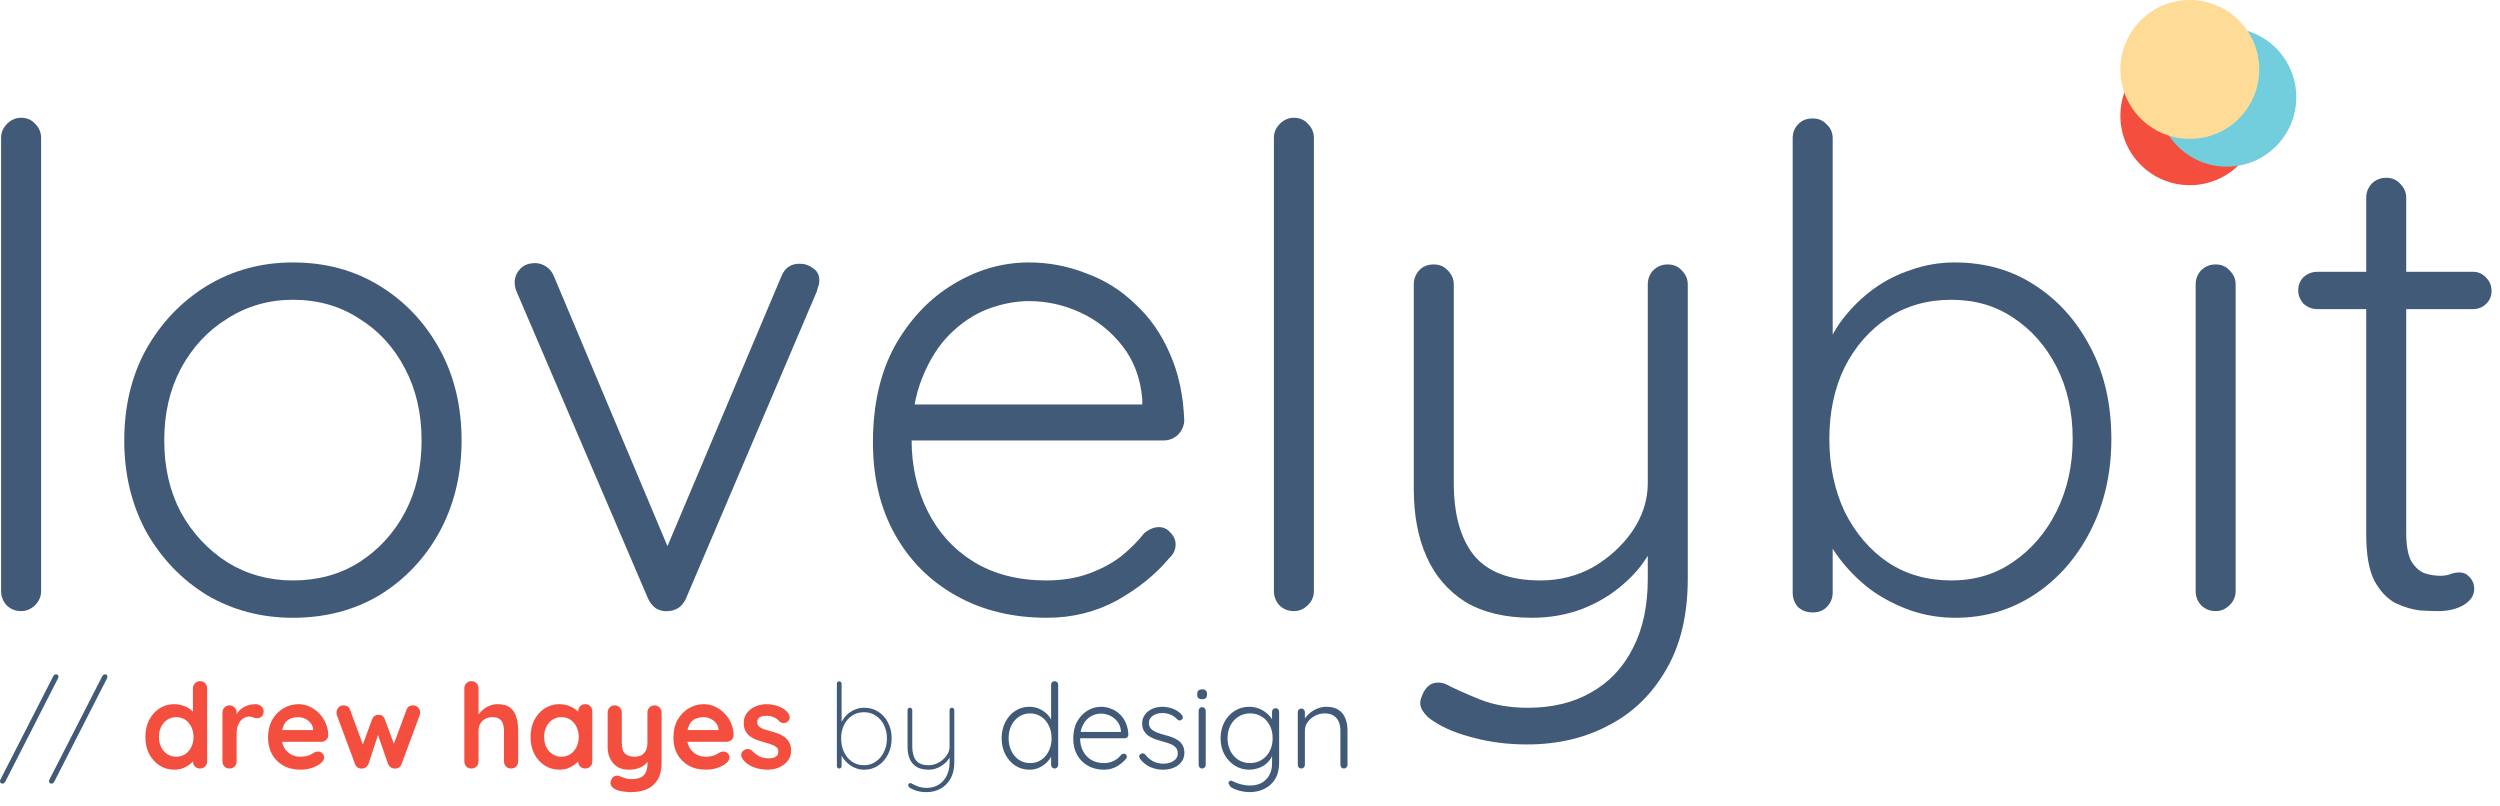
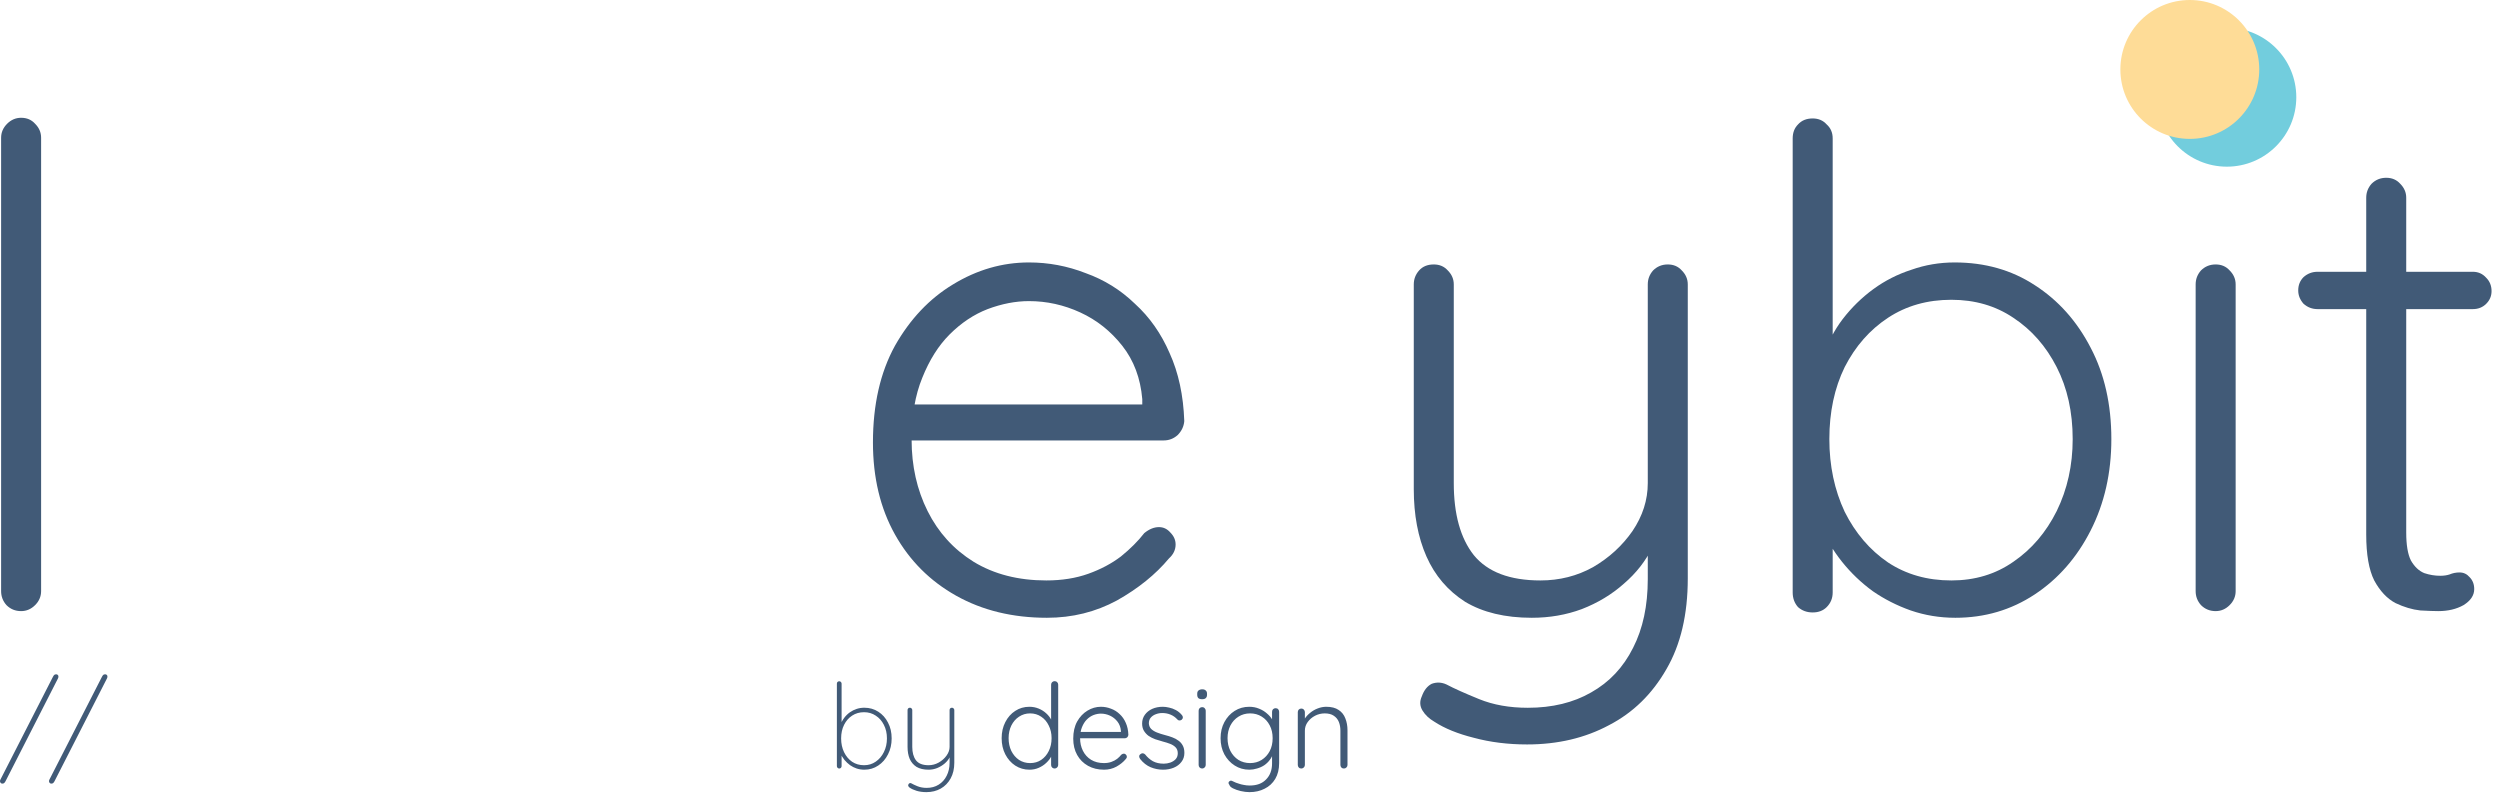
<svg xmlns="http://www.w3.org/2000/svg" width="270" height="87" viewBox="0 0 270 87" fill="none">
  <path d="M4.44 63.84C4.44 64.416 4.224 64.92 3.792 65.352C3.36 65.784 2.856 66 2.28 66C1.656 66 1.128 65.784 0.696 65.352C0.312 64.92 0.12 64.416 0.12 63.84V14.88C0.12 14.304 0.336 13.8 0.768 13.368C1.2 12.936 1.704 12.72 2.28 12.72C2.904 12.72 3.408 12.936 3.792 13.368C4.224 13.8 4.44 14.304 4.44 14.88V63.84Z" fill="#415A77" />
-   <path d="M49.851 47.568C49.851 51.216 49.059 54.504 47.475 57.432C45.891 60.312 43.731 62.592 40.995 64.272C38.259 65.904 35.139 66.72 31.635 66.72C28.227 66.72 25.131 65.904 22.347 64.272C19.611 62.592 17.427 60.312 15.795 57.432C14.211 54.504 13.419 51.216 13.419 47.568C13.419 43.872 14.211 40.584 15.795 37.704C17.427 34.824 19.611 32.544 22.347 30.864C25.131 29.184 28.227 28.344 31.635 28.344C35.139 28.344 38.259 29.184 40.995 30.864C43.731 32.544 45.891 34.824 47.475 37.704C49.059 40.584 49.851 43.872 49.851 47.568ZM45.531 47.568C45.531 44.64 44.931 42.048 43.731 39.792C42.531 37.488 40.875 35.688 38.763 34.392C36.699 33.048 34.323 32.376 31.635 32.376C29.043 32.376 26.691 33.048 24.579 34.392C22.467 35.688 20.787 37.488 19.539 39.792C18.339 42.048 17.739 44.64 17.739 47.568C17.739 50.496 18.339 53.088 19.539 55.344C20.787 57.6 22.467 59.4 24.579 60.744C26.691 62.04 29.043 62.688 31.635 62.688C34.323 62.688 36.699 62.04 38.763 60.744C40.875 59.4 42.531 57.6 43.731 55.344C44.931 53.088 45.531 50.496 45.531 47.568Z" fill="#415A77" />
-   <path d="M57.816 28.416C58.2 28.416 58.584 28.536 58.968 28.776C59.352 29.016 59.64 29.376 59.832 29.856L72.432 59.808L71.496 60.384L84.384 29.856C84.768 28.896 85.464 28.44 86.472 28.488C86.952 28.488 87.408 28.656 87.84 28.992C88.272 29.28 88.488 29.712 88.488 30.288C88.488 30.576 88.44 30.816 88.344 31.008C88.296 31.152 88.248 31.32 88.2 31.512L74.088 64.632C73.704 65.496 73.056 65.952 72.144 66C71.712 66.048 71.28 65.952 70.848 65.712C70.464 65.424 70.176 65.064 69.984 64.632L55.8 31.512C55.752 31.416 55.704 31.272 55.656 31.08C55.608 30.888 55.584 30.696 55.584 30.504C55.584 29.976 55.776 29.496 56.16 29.064C56.544 28.632 57.096 28.416 57.816 28.416Z" fill="#415A77" />
  <path d="M113.07 66.72C109.374 66.72 106.11 65.928 103.278 64.344C100.446 62.76 98.238 60.552 96.654 57.72C95.07 54.888 94.278 51.576 94.278 47.784C94.278 43.704 95.07 40.224 96.654 37.344C98.286 34.464 100.374 32.256 102.918 30.72C105.51 29.136 108.246 28.344 111.126 28.344C113.238 28.344 115.278 28.728 117.246 29.496C119.262 30.216 121.038 31.32 122.574 32.808C124.158 34.248 125.406 36.024 126.318 38.136C127.278 40.248 127.806 42.696 127.902 45.48C127.854 46.056 127.614 46.56 127.182 46.992C126.75 47.376 126.246 47.568 125.67 47.568H96.798L95.934 43.68H124.302L123.366 44.544V43.104C123.174 40.848 122.454 38.928 121.206 37.344C119.958 35.76 118.446 34.56 116.67 33.744C114.894 32.928 113.046 32.52 111.126 32.52C109.686 32.52 108.198 32.808 106.662 33.384C105.174 33.96 103.806 34.872 102.558 36.12C101.358 37.32 100.374 38.88 99.606 40.8C98.838 42.672 98.454 44.904 98.454 47.496C98.454 50.328 99.03 52.896 100.182 55.2C101.334 57.504 102.99 59.328 105.15 60.672C107.358 62.016 109.974 62.688 112.998 62.688C114.678 62.688 116.19 62.448 117.534 61.968C118.878 61.488 120.054 60.864 121.062 60.096C122.07 59.28 122.91 58.44 123.582 57.576C124.11 57.144 124.638 56.928 125.166 56.928C125.646 56.928 126.054 57.12 126.39 57.504C126.774 57.888 126.966 58.32 126.966 58.8C126.966 59.376 126.726 59.88 126.246 60.312C124.806 62.04 122.934 63.552 120.63 64.848C118.326 66.096 115.806 66.72 113.07 66.72Z" fill="#415A77" />
-   <path d="M141.901 63.84C141.901 64.416 141.685 64.92 141.253 65.352C140.821 65.784 140.317 66 139.741 66C139.117 66 138.589 65.784 138.157 65.352C137.773 64.92 137.581 64.416 137.581 63.84V14.88C137.581 14.304 137.797 13.8 138.229 13.368C138.661 12.936 139.165 12.72 139.741 12.72C140.365 12.72 140.869 12.936 141.253 13.368C141.685 13.8 141.901 14.304 141.901 14.88V63.84Z" fill="#415A77" />
  <path d="M180.12 28.56C180.744 28.56 181.248 28.776 181.632 29.208C182.064 29.64 182.28 30.144 182.28 30.72V62.472C182.28 66.36 181.512 69.624 179.976 72.264C178.44 74.952 176.376 76.968 173.784 78.312C171.192 79.704 168.24 80.4 164.928 80.4C162.864 80.4 160.944 80.16 159.168 79.68C157.44 79.248 156.024 78.672 154.92 77.952C154.344 77.616 153.912 77.208 153.624 76.728C153.336 76.248 153.312 75.744 153.552 75.216C153.792 74.544 154.152 74.088 154.632 73.848C155.16 73.656 155.688 73.68 156.216 73.92C157.032 74.352 158.208 74.88 159.744 75.504C161.28 76.128 163.032 76.44 165 76.44C167.64 76.44 169.92 75.888 171.84 74.784C173.808 73.68 175.32 72.072 176.376 69.96C177.432 67.896 177.96 65.424 177.96 62.544V57.36L178.464 59.088C177.744 60.576 176.712 61.896 175.368 63.048C174.072 64.2 172.56 65.112 170.832 65.784C169.152 66.408 167.352 66.72 165.432 66.72C162.552 66.72 160.152 66.144 158.232 64.992C156.36 63.792 154.968 62.16 154.056 60.096C153.144 58.032 152.688 55.608 152.688 52.824V30.72C152.688 30.144 152.88 29.64 153.264 29.208C153.648 28.776 154.176 28.56 154.848 28.56C155.472 28.56 155.976 28.776 156.36 29.208C156.792 29.64 157.008 30.144 157.008 30.72V52.176C157.008 55.536 157.728 58.128 159.168 59.952C160.656 61.776 163.056 62.688 166.368 62.688C168.432 62.688 170.328 62.208 172.056 61.248C173.784 60.24 175.2 58.944 176.304 57.36C177.408 55.728 177.96 54 177.96 52.176V30.72C177.96 30.144 178.152 29.64 178.536 29.208C178.968 28.776 179.496 28.56 180.12 28.56Z" fill="#415A77" />
  <path d="M211.106 28.344C214.37 28.344 217.25 29.16 219.746 30.792C222.29 32.424 224.306 34.68 225.794 37.56C227.282 40.392 228.026 43.68 228.026 47.424C228.026 51.072 227.282 54.36 225.794 57.288C224.306 60.216 222.29 62.52 219.746 64.2C217.202 65.88 214.346 66.72 211.178 66.72C209.498 66.72 207.89 66.456 206.354 65.928C204.866 65.4 203.498 64.704 202.25 63.84C201.002 62.928 199.898 61.872 198.938 60.672C197.978 59.472 197.21 58.176 196.634 56.784L197.93 55.848V63.984C197.93 64.608 197.714 65.136 197.282 65.568C196.898 65.952 196.394 66.144 195.77 66.144C195.146 66.144 194.618 65.952 194.186 65.568C193.802 65.136 193.61 64.608 193.61 63.984V14.952C193.61 14.328 193.802 13.824 194.186 13.44C194.57 13.008 195.098 12.792 195.77 12.792C196.394 12.792 196.898 13.008 197.282 13.44C197.714 13.824 197.93 14.328 197.93 14.952V39.072L196.922 38.496C197.402 37.008 198.098 35.664 199.01 34.464C199.97 33.216 201.074 32.136 202.322 31.224C203.57 30.312 204.938 29.616 206.426 29.136C207.914 28.608 209.474 28.344 211.106 28.344ZM210.746 32.376C208.154 32.376 205.874 33.024 203.906 34.32C201.938 35.616 200.378 37.392 199.226 39.648C198.122 41.904 197.57 44.496 197.57 47.424C197.57 50.304 198.122 52.92 199.226 55.272C200.378 57.576 201.938 59.4 203.906 60.744C205.874 62.04 208.154 62.688 210.746 62.688C213.29 62.688 215.522 62.016 217.442 60.672C219.41 59.328 220.97 57.504 222.122 55.2C223.274 52.848 223.85 50.256 223.85 47.424C223.85 44.496 223.274 41.904 222.122 39.648C220.97 37.392 219.41 35.616 217.442 34.32C215.522 33.024 213.29 32.376 210.746 32.376Z" fill="#415A77" />
  <path d="M241.45 63.84C241.45 64.416 241.234 64.92 240.802 65.352C240.37 65.784 239.866 66 239.29 66C238.666 66 238.138 65.784 237.706 65.352C237.322 64.92 237.13 64.416 237.13 63.84V30.72C237.13 30.144 237.322 29.64 237.706 29.208C238.138 28.776 238.666 28.56 239.29 28.56C239.914 28.56 240.418 28.776 240.802 29.208C241.234 29.64 241.45 30.144 241.45 30.72V63.84Z" fill="#415A77" />
  <path d="M250.296 29.352H267.072C267.648 29.352 268.128 29.568 268.512 30C268.896 30.384 269.088 30.864 269.088 31.44C269.088 31.968 268.896 32.424 268.512 32.808C268.128 33.192 267.648 33.384 267.072 33.384H250.296C249.72 33.384 249.216 33.192 248.784 32.808C248.4 32.376 248.208 31.896 248.208 31.368C248.208 30.792 248.4 30.312 248.784 29.928C249.216 29.544 249.72 29.352 250.296 29.352ZM257.712 19.2C258.336 19.2 258.84 19.416 259.224 19.848C259.656 20.28 259.872 20.784 259.872 21.36V57.504C259.872 58.848 260.04 59.856 260.376 60.528C260.76 61.2 261.24 61.656 261.816 61.896C262.392 62.088 262.968 62.184 263.544 62.184C263.928 62.184 264.264 62.136 264.552 62.04C264.888 61.896 265.248 61.824 265.632 61.824C266.064 61.824 266.424 61.992 266.712 62.328C267.048 62.664 267.216 63.096 267.216 63.624C267.216 64.296 266.832 64.872 266.064 65.352C265.296 65.784 264.384 66 263.328 66C262.896 66 262.248 65.976 261.384 65.928C260.52 65.832 259.632 65.568 258.72 65.136C257.808 64.656 257.04 63.84 256.416 62.688C255.84 61.536 255.552 59.88 255.552 57.72V21.36C255.552 20.784 255.744 20.28 256.128 19.848C256.56 19.416 257.088 19.2 257.712 19.2Z" fill="#415A77" />
  <g style="mix-blend-mode:multiply">
-     <path d="M229 12.5C229 8.358 232.358 5 236.5 5C240.642 5 244 8.358 244 12.5C244 16.642 240.642 20 236.5 20C232.358 20 229 16.642 229 12.5Z" fill="#F44E3F" />
-   </g>
+     </g>
  <g style="mix-blend-mode:multiply">
    <path d="M233 10.5C233 6.358 236.358 3 240.5 3C244.642 3 248 6.358 248 10.5C248 14.642 244.642 18 240.5 18C236.358 18 233 14.642 233 10.5Z" fill="#72CDDD" />
  </g>
  <g style="mix-blend-mode:multiply">
    <path d="M229 7.5C229 3.358 232.358 0 236.5 0C240.642 0 244 3.358 244 7.5C244 11.642 240.642 15 236.5 15C232.358 15 229 11.642 229 7.5Z" fill="#FEDC97" />
  </g>
  <path d="M0.255 84.632C0.17 84.632 0.106 84.602 0.064 84.543C0.021 84.492 0 84.432 0 84.364C0 84.313 0.013 84.262 0.038 84.211L5.712 73.106C5.771 72.987 5.827 72.91 5.878 72.876C5.929 72.843 5.997 72.826 6.082 72.826C6.141 72.826 6.192 72.847 6.235 72.889C6.286 72.932 6.311 72.991 6.311 73.068C6.311 73.136 6.294 73.204 6.26 73.272L0.587 84.39C0.535 84.483 0.484 84.547 0.433 84.581C0.383 84.615 0.323 84.632 0.255 84.632ZM5.547 84.632C5.462 84.632 5.398 84.602 5.356 84.543C5.313 84.492 5.292 84.432 5.292 84.364C5.292 84.313 5.304 84.262 5.33 84.211L11.004 73.106C11.063 72.987 11.118 72.91 11.169 72.876C11.22 72.843 11.289 72.826 11.373 72.826C11.433 72.826 11.484 72.847 11.527 72.889C11.578 72.932 11.603 72.991 11.603 73.068C11.603 73.136 11.586 73.204 11.552 73.272L5.878 84.39C5.827 84.483 5.776 84.547 5.725 84.581C5.674 84.615 5.615 84.632 5.547 84.632ZM93.341 76.434C93.91 76.434 94.416 76.578 94.858 76.867C95.3 77.148 95.649 77.539 95.904 78.04C96.167 78.533 96.299 79.103 96.299 79.749C96.299 80.386 96.167 80.96 95.904 81.47C95.649 81.98 95.296 82.384 94.846 82.681C94.403 82.979 93.902 83.127 93.341 83.127C93.061 83.127 92.788 83.085 92.525 83C92.27 82.915 92.032 82.796 91.811 82.643C91.59 82.481 91.386 82.29 91.199 82.069C91.02 81.84 90.863 81.585 90.727 81.304L90.893 81.126V82.745C90.893 82.813 90.868 82.873 90.817 82.924C90.774 82.975 90.715 83 90.638 83C90.57 83 90.51 82.975 90.46 82.924C90.409 82.873 90.383 82.813 90.383 82.745V73.833C90.383 73.765 90.404 73.705 90.447 73.654C90.498 73.603 90.561 73.578 90.638 73.578C90.715 73.578 90.774 73.603 90.817 73.654C90.868 73.705 90.893 73.765 90.893 73.833V78.448L90.727 78.359C90.846 78.044 90.995 77.768 91.174 77.53C91.352 77.292 91.556 77.093 91.785 76.931C92.015 76.769 92.261 76.646 92.525 76.561C92.788 76.476 93.061 76.434 93.341 76.434ZM93.316 76.918C92.831 76.918 92.402 77.041 92.028 77.288C91.662 77.526 91.373 77.858 91.161 78.282C90.948 78.707 90.842 79.196 90.842 79.749C90.842 80.301 90.948 80.799 91.161 81.24C91.373 81.674 91.662 82.018 92.028 82.273C92.402 82.52 92.831 82.643 93.316 82.643C93.791 82.643 94.212 82.516 94.578 82.26C94.952 82.005 95.245 81.661 95.457 81.228C95.678 80.786 95.789 80.293 95.789 79.749C95.789 79.196 95.678 78.707 95.457 78.282C95.245 77.858 94.952 77.526 94.578 77.288C94.212 77.041 93.791 76.918 93.316 76.918ZM102.81 76.434C102.886 76.434 102.946 76.459 102.988 76.51C103.039 76.561 103.065 76.621 103.065 76.689V82.375C103.065 83.03 102.933 83.595 102.669 84.071C102.406 84.547 102.049 84.912 101.598 85.168C101.148 85.422 100.634 85.55 100.056 85.55C99.665 85.55 99.312 85.503 98.997 85.41C98.691 85.316 98.441 85.201 98.245 85.066C98.186 85.023 98.139 84.972 98.105 84.912C98.071 84.853 98.071 84.789 98.105 84.721C98.139 84.653 98.186 84.606 98.245 84.581C98.313 84.555 98.377 84.564 98.436 84.606C98.581 84.692 98.797 84.793 99.087 84.912C99.384 85.031 99.716 85.091 100.081 85.091C100.574 85.091 101.003 84.976 101.369 84.747C101.743 84.517 102.032 84.198 102.236 83.79C102.448 83.382 102.555 82.911 102.555 82.375V81.432L102.58 81.751C102.461 82.005 102.278 82.239 102.032 82.452C101.794 82.656 101.522 82.822 101.216 82.949C100.918 83.068 100.608 83.127 100.285 83.127C99.758 83.127 99.325 83.025 98.984 82.822C98.653 82.609 98.406 82.32 98.245 81.954C98.092 81.589 98.016 81.16 98.016 80.667V76.689C98.016 76.621 98.037 76.561 98.079 76.51C98.13 76.459 98.194 76.434 98.27 76.434C98.347 76.434 98.406 76.459 98.449 76.51C98.5 76.561 98.525 76.621 98.525 76.689V80.667C98.525 81.27 98.657 81.751 98.921 82.108C99.193 82.465 99.647 82.643 100.285 82.643C100.668 82.643 101.029 82.549 101.369 82.362C101.717 82.167 102.002 81.916 102.223 81.61C102.444 81.304 102.555 80.99 102.555 80.667V76.689C102.555 76.621 102.576 76.561 102.618 76.51C102.669 76.459 102.733 76.434 102.81 76.434ZM113.903 73.565C114.013 73.565 114.102 73.603 114.17 73.68C114.247 73.748 114.285 73.837 114.285 73.948V82.618C114.285 82.719 114.247 82.809 114.17 82.885C114.094 82.962 114.005 83 113.903 83C113.792 83 113.699 82.962 113.622 82.885C113.554 82.809 113.52 82.719 113.52 82.618V81.1L113.737 80.922C113.737 81.16 113.673 81.41 113.546 81.674C113.418 81.929 113.235 82.167 112.997 82.388C112.768 82.609 112.496 82.787 112.181 82.924C111.875 83.059 111.544 83.127 111.187 83.127C110.617 83.127 110.103 82.979 109.644 82.681C109.194 82.384 108.837 81.98 108.573 81.47C108.31 80.96 108.178 80.378 108.178 79.723C108.178 79.077 108.31 78.499 108.573 77.989C108.837 77.471 109.194 77.067 109.644 76.778C110.095 76.481 110.605 76.332 111.174 76.332C111.523 76.332 111.854 76.395 112.169 76.523C112.483 76.65 112.759 76.825 112.997 77.046C113.244 77.267 113.435 77.522 113.571 77.811C113.716 78.091 113.788 78.385 113.788 78.691L113.52 78.499V73.948C113.52 73.846 113.554 73.756 113.622 73.68C113.699 73.603 113.792 73.565 113.903 73.565ZM111.251 82.413C111.71 82.413 112.109 82.299 112.449 82.069C112.798 81.831 113.07 81.513 113.265 81.113C113.469 80.705 113.571 80.242 113.571 79.723C113.571 79.213 113.469 78.758 113.265 78.359C113.07 77.951 112.798 77.632 112.449 77.403C112.101 77.165 111.701 77.046 111.251 77.046C110.809 77.046 110.409 77.165 110.052 77.403C109.704 77.632 109.427 77.951 109.223 78.359C109.028 78.758 108.93 79.213 108.93 79.723C108.93 80.233 109.028 80.692 109.223 81.1C109.427 81.508 109.704 81.831 110.052 82.069C110.409 82.299 110.809 82.413 111.251 82.413ZM119.238 83.127C118.583 83.127 118.005 82.987 117.504 82.707C117.002 82.426 116.611 82.035 116.331 81.534C116.05 81.032 115.91 80.446 115.91 79.774C115.91 79.052 116.05 78.436 116.331 77.925C116.62 77.415 116.99 77.025 117.44 76.752C117.899 76.472 118.384 76.332 118.894 76.332C119.268 76.332 119.629 76.4 119.977 76.536C120.334 76.663 120.649 76.859 120.921 77.122C121.201 77.377 121.422 77.692 121.584 78.066C121.754 78.44 121.847 78.873 121.864 79.366C121.856 79.468 121.813 79.558 121.737 79.634C121.66 79.702 121.571 79.736 121.469 79.736H116.356L116.203 79.047H121.227L121.061 79.201V78.945C121.027 78.546 120.9 78.206 120.679 77.925C120.458 77.645 120.19 77.433 119.875 77.288C119.561 77.144 119.234 77.071 118.894 77.071C118.639 77.071 118.375 77.122 118.103 77.224C117.84 77.326 117.597 77.488 117.376 77.709C117.164 77.921 116.99 78.198 116.854 78.537C116.718 78.869 116.65 79.264 116.65 79.723C116.65 80.225 116.752 80.68 116.956 81.088C117.16 81.496 117.453 81.819 117.835 82.056C118.226 82.294 118.69 82.413 119.225 82.413C119.523 82.413 119.79 82.371 120.028 82.286C120.266 82.201 120.475 82.091 120.653 81.954C120.832 81.81 120.98 81.661 121.099 81.508C121.193 81.432 121.286 81.394 121.38 81.394C121.465 81.394 121.537 81.427 121.597 81.496C121.665 81.564 121.699 81.64 121.699 81.725C121.699 81.827 121.656 81.916 121.571 81.993C121.316 82.299 120.985 82.567 120.577 82.796C120.169 83.017 119.722 83.127 119.238 83.127ZM123.132 81.967C123.064 81.865 123.03 81.767 123.03 81.674C123.039 81.572 123.094 81.491 123.196 81.432C123.264 81.372 123.34 81.347 123.425 81.355C123.519 81.364 123.604 81.406 123.68 81.483C123.91 81.78 124.186 82.022 124.509 82.21C124.841 82.388 125.232 82.477 125.682 82.477C125.92 82.477 126.154 82.439 126.383 82.362C126.621 82.278 126.817 82.154 126.97 81.993C127.123 81.823 127.199 81.61 127.199 81.355C127.199 81.092 127.123 80.879 126.97 80.718C126.817 80.556 126.617 80.429 126.371 80.335C126.133 80.242 125.878 80.161 125.606 80.093C125.317 80.016 125.036 79.931 124.764 79.838C124.492 79.736 124.25 79.613 124.037 79.468C123.833 79.315 123.668 79.132 123.54 78.92C123.413 78.707 123.349 78.448 123.349 78.142C123.349 77.785 123.447 77.471 123.642 77.199C123.838 76.927 124.101 76.714 124.433 76.561C124.773 76.408 125.155 76.332 125.58 76.332C125.793 76.332 126.022 76.362 126.269 76.421C126.515 76.472 126.757 76.561 126.995 76.689C127.233 76.816 127.446 76.99 127.633 77.212C127.709 77.288 127.748 77.377 127.748 77.479C127.748 77.573 127.705 77.658 127.62 77.734C127.552 77.785 127.471 77.811 127.378 77.811C127.293 77.811 127.221 77.777 127.161 77.709C126.957 77.479 126.715 77.305 126.434 77.186C126.154 77.067 125.852 77.007 125.529 77.007C125.283 77.007 125.049 77.05 124.828 77.135C124.615 77.212 124.437 77.331 124.292 77.492C124.148 77.653 124.076 77.866 124.076 78.129C124.093 78.376 124.178 78.576 124.331 78.729C124.492 78.882 124.7 79.009 124.955 79.111C125.219 79.213 125.512 79.307 125.835 79.392C126.107 79.46 126.366 79.54 126.613 79.634C126.868 79.728 127.089 79.847 127.276 79.991C127.471 80.127 127.624 80.301 127.735 80.514C127.854 80.726 127.913 80.994 127.913 81.317C127.913 81.691 127.807 82.014 127.595 82.286C127.391 82.558 127.114 82.766 126.766 82.911C126.417 83.055 126.031 83.127 125.606 83.127C125.147 83.127 124.7 83.038 124.267 82.86C123.842 82.681 123.464 82.384 123.132 81.967ZM130.218 82.618C130.218 82.719 130.18 82.809 130.103 82.885C130.027 82.962 129.937 83 129.835 83C129.725 83 129.631 82.962 129.555 82.885C129.487 82.809 129.453 82.719 129.453 82.618V76.752C129.453 76.65 129.487 76.561 129.555 76.485C129.631 76.408 129.725 76.37 129.835 76.37C129.946 76.37 130.035 76.408 130.103 76.485C130.18 76.561 130.218 76.65 130.218 76.752V82.618ZM129.835 75.516C129.657 75.516 129.521 75.478 129.427 75.401C129.342 75.316 129.3 75.197 129.3 75.044V74.916C129.3 74.763 129.347 74.649 129.44 74.572C129.542 74.487 129.678 74.445 129.848 74.445C130.01 74.445 130.133 74.487 130.218 74.572C130.311 74.649 130.358 74.763 130.358 74.916V75.044C130.358 75.197 130.311 75.316 130.218 75.401C130.133 75.478 130.005 75.516 129.835 75.516ZM134.921 76.332C135.303 76.332 135.656 76.4 135.979 76.536C136.302 76.663 136.583 76.833 136.821 77.046C137.067 77.25 137.258 77.471 137.394 77.709C137.53 77.938 137.598 78.159 137.598 78.372L137.382 78.066V76.88C137.382 76.769 137.416 76.676 137.484 76.6C137.56 76.523 137.654 76.485 137.764 76.485C137.883 76.485 137.977 76.523 138.045 76.6C138.113 76.676 138.147 76.769 138.147 76.88V82.401C138.147 83.081 138.006 83.654 137.726 84.122C137.445 84.59 137.063 84.942 136.578 85.18C136.102 85.427 135.558 85.55 134.946 85.55C134.649 85.55 134.334 85.512 134.003 85.435C133.68 85.359 133.399 85.261 133.161 85.142C132.932 85.023 132.804 84.9 132.779 84.772C132.711 84.696 132.677 84.619 132.677 84.543C132.685 84.475 132.724 84.415 132.792 84.364C132.877 84.305 132.966 84.296 133.059 84.339C133.153 84.39 133.293 84.454 133.48 84.53C133.565 84.555 133.68 84.594 133.824 84.645C133.969 84.696 134.139 84.738 134.334 84.772C134.538 84.815 134.751 84.836 134.972 84.836C135.737 84.836 136.328 84.615 136.744 84.173C137.169 83.74 137.382 83.166 137.382 82.452V81.228L137.522 81.266C137.445 81.572 137.318 81.84 137.139 82.069C136.969 82.299 136.765 82.494 136.527 82.656C136.289 82.809 136.03 82.924 135.75 83C135.478 83.085 135.206 83.127 134.934 83.127C134.347 83.127 133.82 82.979 133.353 82.681C132.885 82.384 132.511 81.98 132.231 81.47C131.959 80.96 131.823 80.378 131.823 79.723C131.823 79.077 131.959 78.499 132.231 77.989C132.511 77.471 132.881 77.067 133.34 76.778C133.807 76.481 134.334 76.332 134.921 76.332ZM135.01 77.046C134.543 77.046 134.122 77.165 133.748 77.403C133.382 77.632 133.093 77.951 132.881 78.359C132.677 78.758 132.575 79.213 132.575 79.723C132.575 80.233 132.677 80.692 132.881 81.1C133.093 81.508 133.382 81.831 133.748 82.069C134.122 82.299 134.543 82.413 135.01 82.413C135.478 82.413 135.894 82.299 136.26 82.069C136.625 81.84 136.914 81.525 137.127 81.126C137.339 80.718 137.445 80.25 137.445 79.723C137.445 79.196 137.339 78.733 137.127 78.334C136.914 77.925 136.625 77.611 136.26 77.39C135.894 77.16 135.478 77.046 135.01 77.046ZM143.234 76.332C143.795 76.332 144.242 76.447 144.573 76.676C144.913 76.897 145.155 77.203 145.3 77.594C145.453 77.977 145.529 78.401 145.529 78.869V82.618C145.529 82.719 145.491 82.809 145.415 82.885C145.338 82.962 145.249 83 145.147 83C145.028 83 144.934 82.962 144.866 82.885C144.798 82.809 144.764 82.719 144.764 82.618V78.907C144.764 78.567 144.709 78.257 144.599 77.977C144.488 77.696 144.305 77.471 144.05 77.301C143.804 77.131 143.477 77.046 143.069 77.046C142.703 77.046 142.355 77.131 142.023 77.301C141.7 77.471 141.437 77.696 141.233 77.977C141.029 78.257 140.927 78.567 140.927 78.907V82.618C140.927 82.719 140.888 82.809 140.812 82.885C140.735 82.962 140.646 83 140.544 83C140.425 83 140.332 82.962 140.264 82.885C140.196 82.809 140.162 82.719 140.162 82.618V76.906C140.162 76.803 140.196 76.714 140.264 76.638C140.34 76.561 140.434 76.523 140.544 76.523C140.655 76.523 140.744 76.561 140.812 76.638C140.888 76.714 140.927 76.803 140.927 76.906V77.977L140.633 78.436C140.65 78.163 140.735 77.904 140.888 77.658C141.05 77.403 141.254 77.177 141.5 76.982C141.747 76.778 142.019 76.621 142.316 76.51C142.622 76.391 142.928 76.332 143.234 76.332Z" fill="#415A77" />
-   <path d="M21.604 73.565C21.825 73.565 22.007 73.637 22.152 73.782C22.296 73.926 22.369 74.113 22.369 74.343V82.222C22.369 82.443 22.296 82.63 22.152 82.783C22.007 82.928 21.825 83 21.604 83C21.383 83 21.2 82.928 21.055 82.783C20.911 82.63 20.839 82.443 20.839 82.222V81.597L21.119 81.712C21.119 81.823 21.06 81.959 20.941 82.12C20.822 82.273 20.66 82.426 20.456 82.579C20.252 82.732 20.01 82.864 19.729 82.975C19.457 83.076 19.16 83.127 18.837 83.127C18.25 83.127 17.719 82.979 17.243 82.681C16.767 82.375 16.389 81.959 16.108 81.432C15.836 80.896 15.7 80.284 15.7 79.596C15.7 78.899 15.836 78.287 16.108 77.76C16.389 77.224 16.763 76.808 17.23 76.51C17.698 76.204 18.216 76.051 18.786 76.051C19.151 76.051 19.487 76.106 19.793 76.217C20.099 76.328 20.363 76.468 20.584 76.638C20.813 76.808 20.987 76.982 21.106 77.16C21.234 77.331 21.298 77.475 21.298 77.594L20.839 77.76V74.343C20.839 74.122 20.911 73.939 21.055 73.794C21.2 73.641 21.383 73.565 21.604 73.565ZM19.028 81.725C19.402 81.725 19.729 81.632 20.01 81.445C20.29 81.257 20.507 81.002 20.66 80.68C20.822 80.356 20.902 79.995 20.902 79.596C20.902 79.188 20.822 78.822 20.66 78.499C20.507 78.176 20.29 77.921 20.01 77.734C19.729 77.547 19.402 77.454 19.028 77.454C18.663 77.454 18.34 77.547 18.059 77.734C17.779 77.921 17.558 78.176 17.396 78.499C17.243 78.822 17.167 79.188 17.167 79.596C17.167 79.995 17.243 80.356 17.396 80.68C17.558 81.002 17.779 81.257 18.059 81.445C18.34 81.632 18.663 81.725 19.028 81.725ZM24.79 83C24.569 83 24.387 82.928 24.242 82.783C24.098 82.63 24.025 82.443 24.025 82.222V76.957C24.025 76.736 24.098 76.553 24.242 76.408C24.387 76.255 24.569 76.179 24.79 76.179C25.011 76.179 25.194 76.255 25.338 76.408C25.483 76.553 25.555 76.736 25.555 76.957V78.155L25.466 77.301C25.559 77.097 25.678 76.918 25.823 76.765C25.976 76.604 26.146 76.472 26.333 76.37C26.52 76.26 26.72 76.179 26.932 76.128C27.145 76.077 27.357 76.051 27.57 76.051C27.825 76.051 28.037 76.124 28.207 76.268C28.386 76.412 28.475 76.582 28.475 76.778C28.475 77.058 28.403 77.263 28.258 77.39C28.114 77.509 27.956 77.569 27.787 77.569C27.625 77.569 27.476 77.539 27.34 77.479C27.213 77.42 27.064 77.39 26.894 77.39C26.741 77.39 26.584 77.428 26.422 77.505C26.269 77.573 26.125 77.683 25.989 77.836C25.861 77.989 25.755 78.18 25.67 78.41C25.593 78.631 25.555 78.894 25.555 79.201V82.222C25.555 82.443 25.483 82.63 25.338 82.783C25.194 82.928 25.011 83 24.79 83ZM32.48 83.127C31.758 83.127 31.129 82.979 30.593 82.681C30.066 82.375 29.658 81.963 29.369 81.445C29.089 80.926 28.948 80.34 28.948 79.685C28.948 78.92 29.102 78.27 29.407 77.734C29.722 77.19 30.13 76.774 30.631 76.485C31.133 76.196 31.664 76.051 32.225 76.051C32.659 76.051 33.067 76.141 33.449 76.319C33.84 76.498 34.184 76.744 34.482 77.058C34.779 77.365 35.013 77.722 35.183 78.129C35.362 78.537 35.451 78.971 35.451 79.43C35.443 79.634 35.362 79.8 35.209 79.927C35.056 80.055 34.877 80.118 34.673 80.118H29.803L29.42 78.844H34.099L33.819 79.099V78.754C33.802 78.508 33.713 78.287 33.551 78.091C33.398 77.896 33.203 77.743 32.965 77.632C32.735 77.513 32.489 77.454 32.225 77.454C31.97 77.454 31.732 77.488 31.511 77.556C31.29 77.624 31.099 77.739 30.938 77.9C30.776 78.061 30.648 78.278 30.555 78.55C30.462 78.822 30.415 79.166 30.415 79.583C30.415 80.042 30.508 80.433 30.695 80.756C30.891 81.07 31.137 81.313 31.435 81.483C31.741 81.644 32.064 81.725 32.404 81.725C32.718 81.725 32.969 81.7 33.156 81.648C33.343 81.597 33.492 81.538 33.602 81.47C33.721 81.394 33.828 81.33 33.921 81.279C34.074 81.202 34.218 81.164 34.355 81.164C34.541 81.164 34.694 81.228 34.813 81.355C34.941 81.483 35.005 81.632 35.005 81.802C35.005 82.031 34.886 82.239 34.648 82.426C34.427 82.613 34.117 82.779 33.717 82.924C33.318 83.059 32.905 83.127 32.48 83.127ZM44.642 76.179C44.837 76.179 45.007 76.255 45.152 76.408C45.296 76.553 45.368 76.74 45.368 76.969C45.368 77.029 45.364 77.084 45.356 77.135C45.347 77.177 45.334 77.22 45.318 77.263L43.367 82.516C43.307 82.686 43.201 82.817 43.048 82.911C42.895 82.996 42.733 83.025 42.563 83C42.275 82.983 42.058 82.822 41.913 82.516L40.651 78.882L40.983 78.894L39.797 82.516C39.652 82.822 39.435 82.983 39.147 83C38.985 83.025 38.824 82.996 38.662 82.911C38.509 82.817 38.403 82.686 38.343 82.516L36.392 77.263C36.358 77.169 36.342 77.071 36.342 76.969C36.342 76.765 36.41 76.582 36.545 76.421C36.681 76.26 36.868 76.179 37.106 76.179C37.268 76.179 37.413 76.217 37.54 76.293C37.667 76.37 37.757 76.493 37.808 76.663L39.35 80.845L39.032 80.82L40.192 77.671C40.328 77.356 40.562 77.199 40.893 77.199C41.08 77.199 41.221 77.241 41.314 77.326C41.416 77.403 41.497 77.517 41.556 77.671L42.717 80.82L42.334 80.871L43.902 76.663C44.004 76.34 44.251 76.179 44.642 76.179ZM53.731 76.051C54.343 76.051 54.806 76.183 55.12 76.447C55.443 76.71 55.664 77.063 55.783 77.505C55.902 77.938 55.962 78.423 55.962 78.958V82.222C55.962 82.443 55.89 82.63 55.745 82.783C55.601 82.928 55.418 83 55.197 83C54.976 83 54.793 82.928 54.649 82.783C54.504 82.63 54.432 82.443 54.432 82.222V78.958C54.432 78.678 54.398 78.427 54.33 78.206C54.262 77.977 54.139 77.794 53.96 77.658C53.782 77.522 53.527 77.454 53.195 77.454C52.872 77.454 52.596 77.522 52.366 77.658C52.137 77.794 51.963 77.977 51.844 78.206C51.733 78.427 51.678 78.678 51.678 78.958V82.222C51.678 82.443 51.606 82.63 51.461 82.783C51.317 82.928 51.134 83 50.913 83C50.692 83 50.509 82.928 50.365 82.783C50.22 82.63 50.148 82.443 50.148 82.222V74.343C50.148 74.122 50.22 73.939 50.365 73.794C50.509 73.641 50.692 73.565 50.913 73.565C51.134 73.565 51.317 73.641 51.461 73.794C51.606 73.939 51.678 74.122 51.678 74.343V77.505L51.487 77.466C51.563 77.322 51.669 77.169 51.805 77.007C51.941 76.838 52.107 76.68 52.303 76.536C52.498 76.391 52.715 76.276 52.953 76.192C53.191 76.098 53.45 76.051 53.731 76.051ZM63.203 76.051C63.424 76.051 63.607 76.124 63.751 76.268C63.896 76.412 63.968 76.6 63.968 76.829V82.222C63.968 82.443 63.896 82.63 63.751 82.783C63.607 82.928 63.424 83 63.203 83C62.982 83 62.799 82.928 62.655 82.783C62.51 82.63 62.438 82.443 62.438 82.222V81.597L62.718 81.712C62.718 81.823 62.659 81.959 62.54 82.12C62.421 82.273 62.26 82.426 62.056 82.579C61.852 82.732 61.609 82.864 61.329 82.975C61.057 83.076 60.759 83.127 60.436 83.127C59.85 83.127 59.319 82.979 58.843 82.681C58.367 82.375 57.988 81.959 57.708 81.432C57.436 80.896 57.3 80.284 57.3 79.596C57.3 78.899 57.436 78.287 57.708 77.76C57.988 77.224 58.362 76.808 58.83 76.51C59.297 76.204 59.816 76.051 60.385 76.051C60.751 76.051 61.087 76.106 61.392 76.217C61.699 76.328 61.962 76.468 62.183 76.638C62.413 76.808 62.587 76.982 62.706 77.16C62.833 77.331 62.897 77.475 62.897 77.594L62.438 77.76V76.829C62.438 76.608 62.51 76.425 62.655 76.281C62.799 76.128 62.982 76.051 63.203 76.051ZM60.627 81.725C61.002 81.725 61.329 81.632 61.609 81.445C61.89 81.257 62.106 81.002 62.26 80.68C62.421 80.356 62.502 79.995 62.502 79.596C62.502 79.188 62.421 78.822 62.26 78.499C62.106 78.176 61.89 77.921 61.609 77.734C61.329 77.547 61.002 77.454 60.627 77.454C60.262 77.454 59.939 77.547 59.658 77.734C59.378 77.921 59.157 78.176 58.995 78.499C58.843 78.822 58.766 79.188 58.766 79.596C58.766 79.995 58.843 80.356 58.995 80.68C59.157 81.002 59.378 81.257 59.658 81.445C59.939 81.632 60.262 81.725 60.627 81.725ZM70.686 76.179C70.907 76.179 71.09 76.255 71.235 76.408C71.379 76.553 71.451 76.736 71.451 76.957V82.375C71.451 83.157 71.303 83.778 71.005 84.237C70.716 84.704 70.325 85.04 69.832 85.244C69.339 85.448 68.787 85.55 68.175 85.55C67.903 85.55 67.614 85.529 67.308 85.486C67.002 85.444 66.751 85.38 66.555 85.295C66.3 85.184 66.122 85.044 66.02 84.874C65.926 84.713 65.909 84.538 65.969 84.352C66.045 84.105 66.169 83.935 66.339 83.841C66.509 83.757 66.687 83.748 66.874 83.816C67.01 83.859 67.189 83.922 67.41 84.007C67.631 84.101 67.886 84.147 68.175 84.147C68.566 84.147 68.889 84.092 69.144 83.982C69.407 83.88 69.603 83.701 69.73 83.446C69.866 83.2 69.934 82.86 69.934 82.426V81.572L70.202 81.878C70.057 82.159 69.875 82.392 69.654 82.579C69.441 82.758 69.186 82.894 68.889 82.987C68.591 83.081 68.251 83.127 67.869 83.127C67.418 83.127 67.023 83.025 66.683 82.822C66.351 82.609 66.092 82.32 65.905 81.954C65.718 81.581 65.625 81.156 65.625 80.68V76.957C65.625 76.736 65.697 76.553 65.841 76.408C65.986 76.255 66.169 76.179 66.39 76.179C66.611 76.179 66.793 76.255 66.938 76.408C67.082 76.553 67.155 76.736 67.155 76.957V80.221C67.155 80.773 67.274 81.164 67.512 81.394C67.758 81.615 68.098 81.725 68.532 81.725C68.829 81.725 69.08 81.67 69.284 81.559C69.488 81.44 69.645 81.27 69.756 81.049C69.866 80.82 69.921 80.543 69.921 80.221V76.957C69.921 76.736 69.994 76.553 70.138 76.408C70.283 76.255 70.465 76.179 70.686 76.179ZM76.258 83.127C75.536 83.127 74.907 82.979 74.371 82.681C73.844 82.375 73.436 81.963 73.147 81.445C72.867 80.926 72.727 80.34 72.727 79.685C72.727 78.92 72.88 78.27 73.186 77.734C73.5 77.19 73.908 76.774 74.41 76.485C74.911 76.196 75.442 76.051 76.004 76.051C76.437 76.051 76.845 76.141 77.228 76.319C77.618 76.498 77.963 76.744 78.26 77.058C78.558 77.365 78.791 77.722 78.962 78.129C79.14 78.537 79.229 78.971 79.229 79.43C79.221 79.634 79.14 79.8 78.987 79.927C78.834 80.055 78.656 80.118 78.451 80.118H73.581L73.198 78.844H77.878L77.597 79.099V78.754C77.58 78.508 77.491 78.287 77.329 78.091C77.177 77.896 76.981 77.743 76.743 77.632C76.513 77.513 76.267 77.454 76.004 77.454C75.749 77.454 75.51 77.488 75.29 77.556C75.069 77.624 74.877 77.739 74.716 77.9C74.554 78.061 74.427 78.278 74.333 78.55C74.24 78.822 74.193 79.166 74.193 79.583C74.193 80.042 74.287 80.433 74.474 80.756C74.669 81.07 74.915 81.313 75.213 81.483C75.519 81.644 75.842 81.725 76.182 81.725C76.496 81.725 76.747 81.7 76.934 81.648C77.121 81.597 77.27 81.538 77.38 81.47C77.499 81.394 77.606 81.33 77.699 81.279C77.852 81.202 77.997 81.164 78.133 81.164C78.32 81.164 78.473 81.228 78.592 81.355C78.719 81.483 78.783 81.632 78.783 81.802C78.783 82.031 78.664 82.239 78.426 82.426C78.205 82.613 77.895 82.779 77.495 82.924C77.096 83.059 76.683 83.127 76.258 83.127ZM80.171 81.942C80.086 81.823 80.048 81.67 80.056 81.483C80.065 81.296 80.175 81.134 80.388 80.998C80.524 80.913 80.668 80.879 80.821 80.896C80.974 80.905 81.123 80.981 81.267 81.126C81.514 81.372 81.773 81.564 82.045 81.7C82.317 81.835 82.657 81.903 83.065 81.903C83.193 81.895 83.333 81.878 83.486 81.853C83.639 81.819 83.771 81.751 83.881 81.648C84 81.538 84.06 81.372 84.06 81.151C84.06 80.964 83.996 80.816 83.868 80.705C83.741 80.594 83.571 80.501 83.358 80.424C83.154 80.348 82.925 80.276 82.67 80.208C82.406 80.131 82.134 80.046 81.854 79.953C81.582 79.859 81.331 79.74 81.102 79.596C80.872 79.443 80.685 79.243 80.541 78.996C80.396 78.75 80.324 78.44 80.324 78.066C80.324 77.641 80.443 77.279 80.681 76.982C80.919 76.684 81.225 76.455 81.599 76.293C81.981 76.132 82.381 76.051 82.797 76.051C83.061 76.051 83.337 76.085 83.626 76.153C83.915 76.213 84.191 76.315 84.455 76.459C84.718 76.595 84.939 76.778 85.118 77.007C85.211 77.135 85.267 77.288 85.284 77.466C85.301 77.645 85.22 77.806 85.041 77.951C84.914 78.053 84.765 78.1 84.595 78.091C84.425 78.074 84.285 78.015 84.174 77.913C84.03 77.726 83.834 77.577 83.588 77.466C83.35 77.356 83.074 77.301 82.759 77.301C82.632 77.301 82.491 77.318 82.338 77.352C82.194 77.377 82.066 77.441 81.956 77.543C81.845 77.636 81.79 77.79 81.79 78.002C81.79 78.198 81.854 78.355 81.981 78.474C82.109 78.584 82.279 78.678 82.491 78.754C82.712 78.822 82.946 78.89 83.193 78.958C83.448 79.026 83.707 79.107 83.97 79.201C84.234 79.294 84.476 79.417 84.697 79.57C84.918 79.723 85.097 79.923 85.233 80.169C85.369 80.407 85.437 80.713 85.437 81.088C85.437 81.521 85.309 81.891 85.054 82.197C84.799 82.503 84.48 82.737 84.098 82.898C83.715 83.051 83.324 83.127 82.925 83.127C82.423 83.127 81.922 83.043 81.42 82.873C80.919 82.694 80.502 82.384 80.171 81.942Z" fill="#F44E3F" />
</svg>